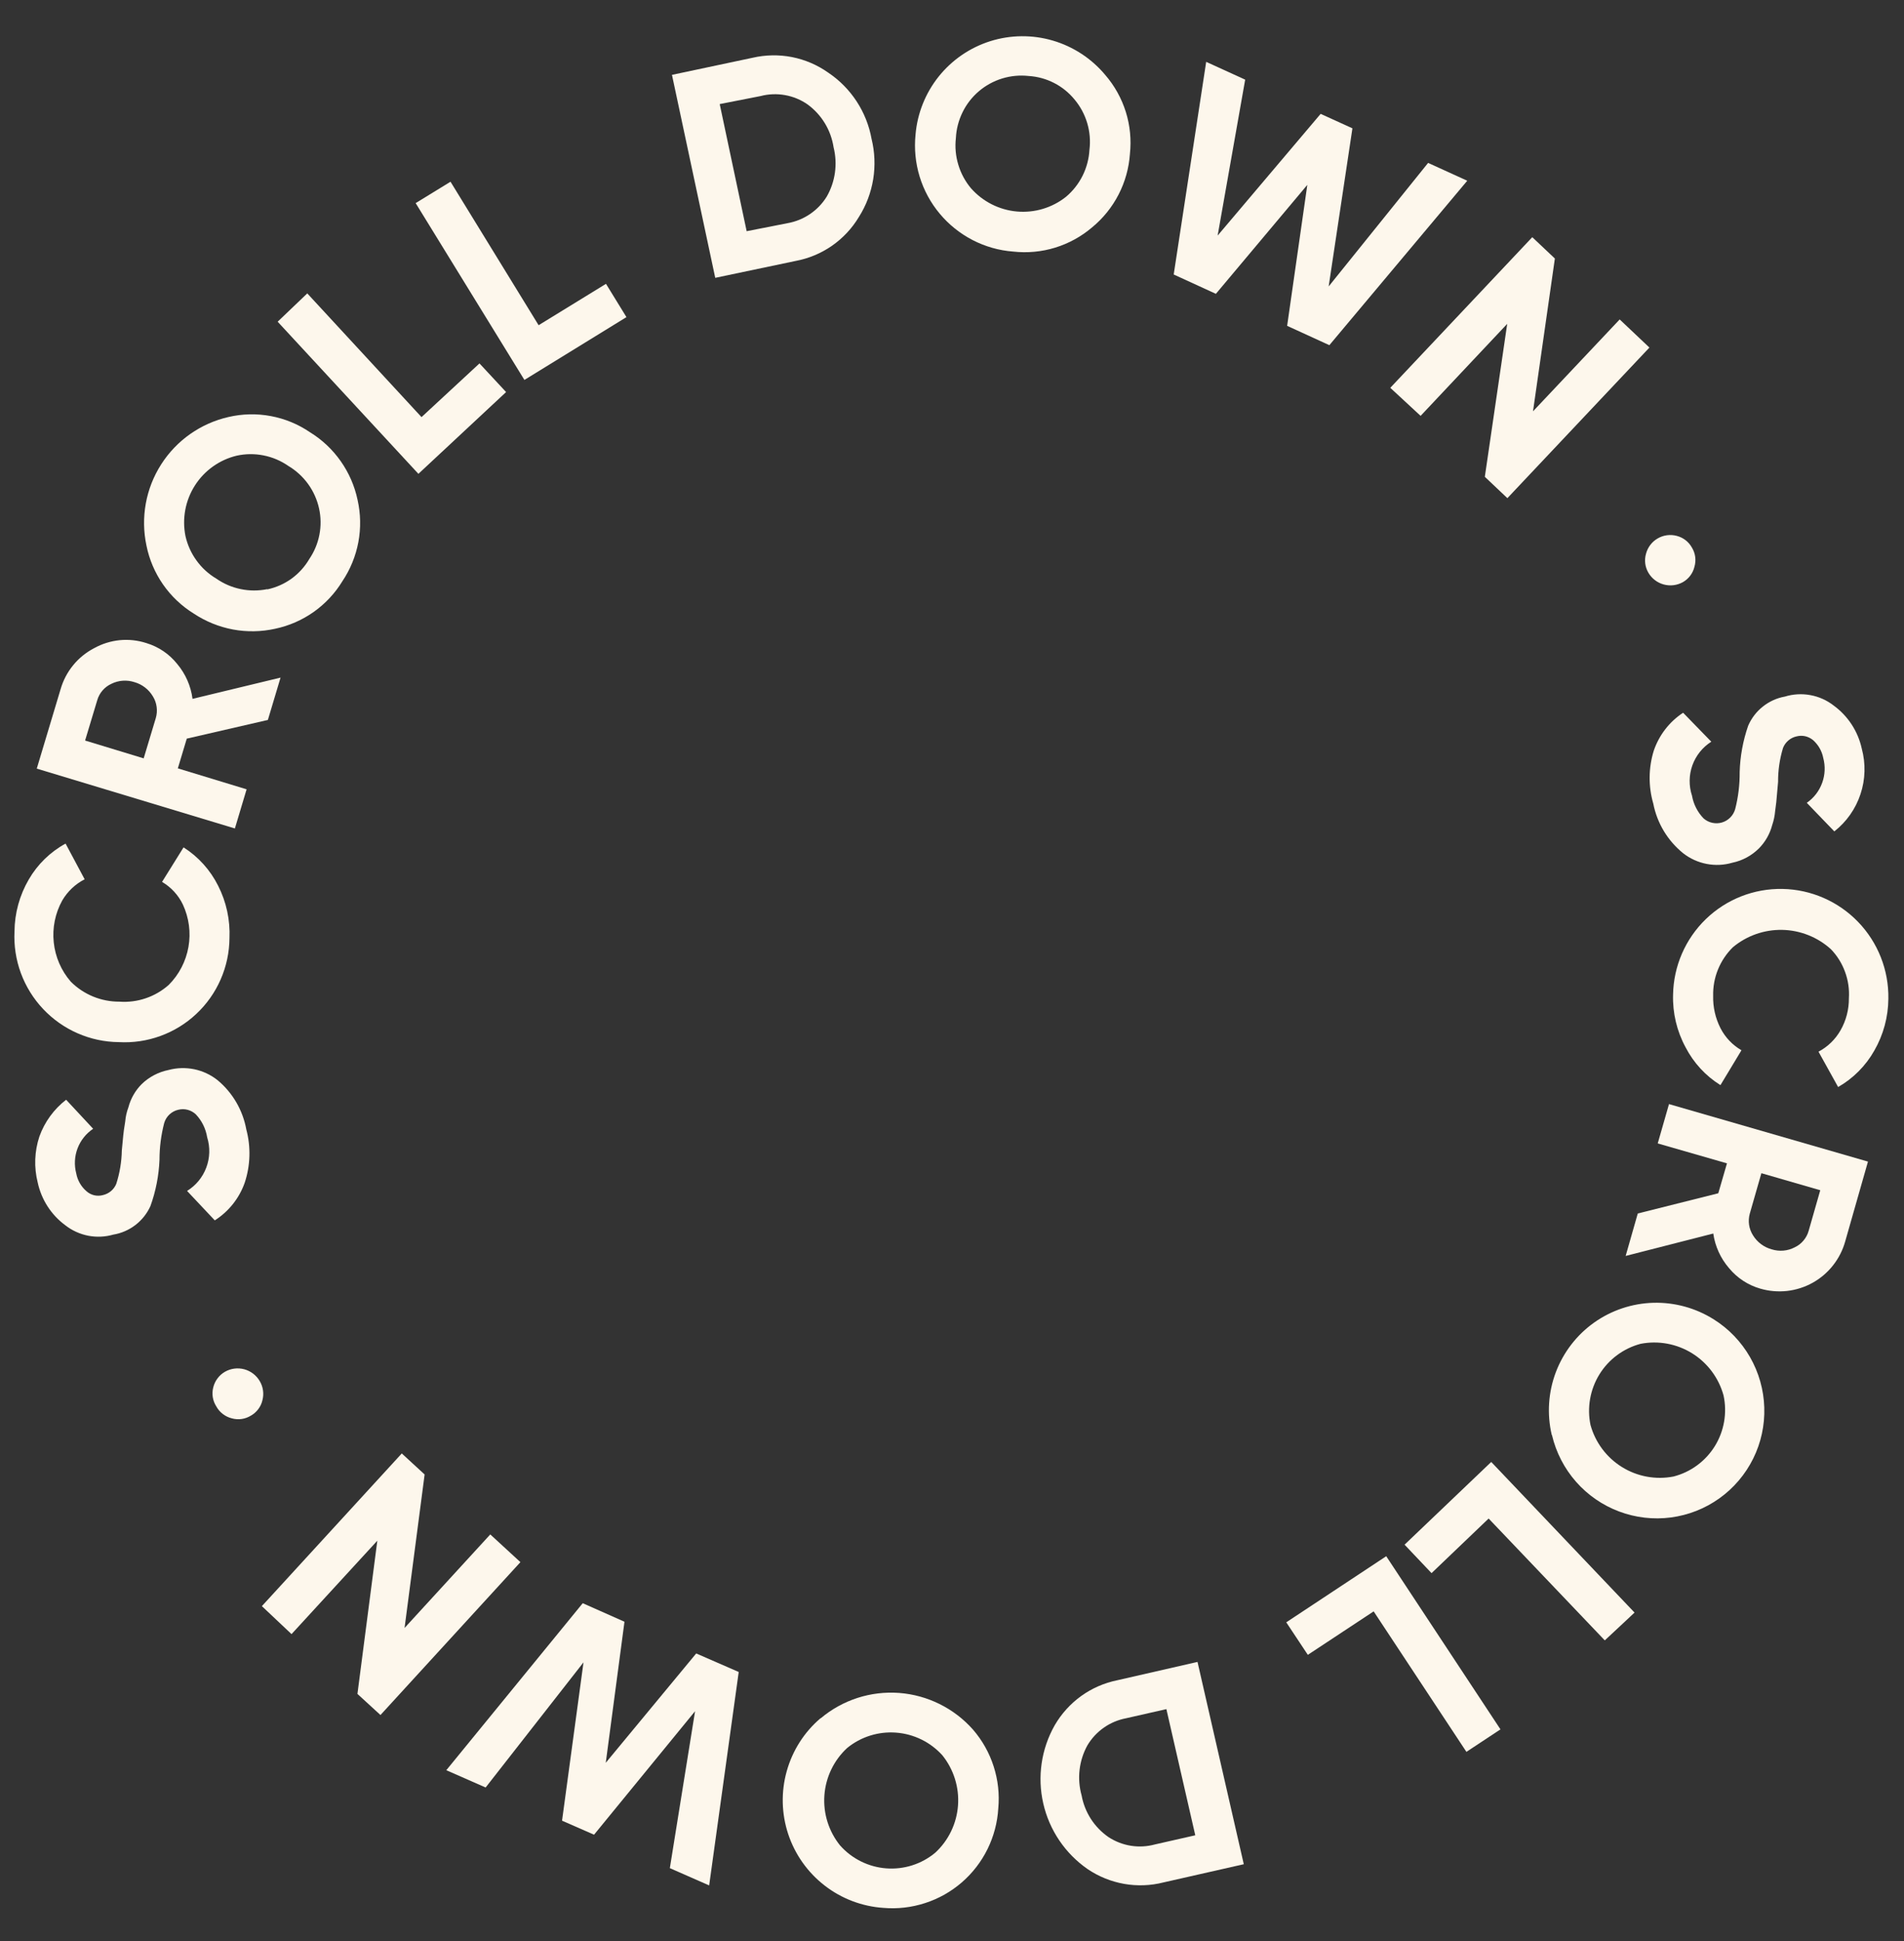
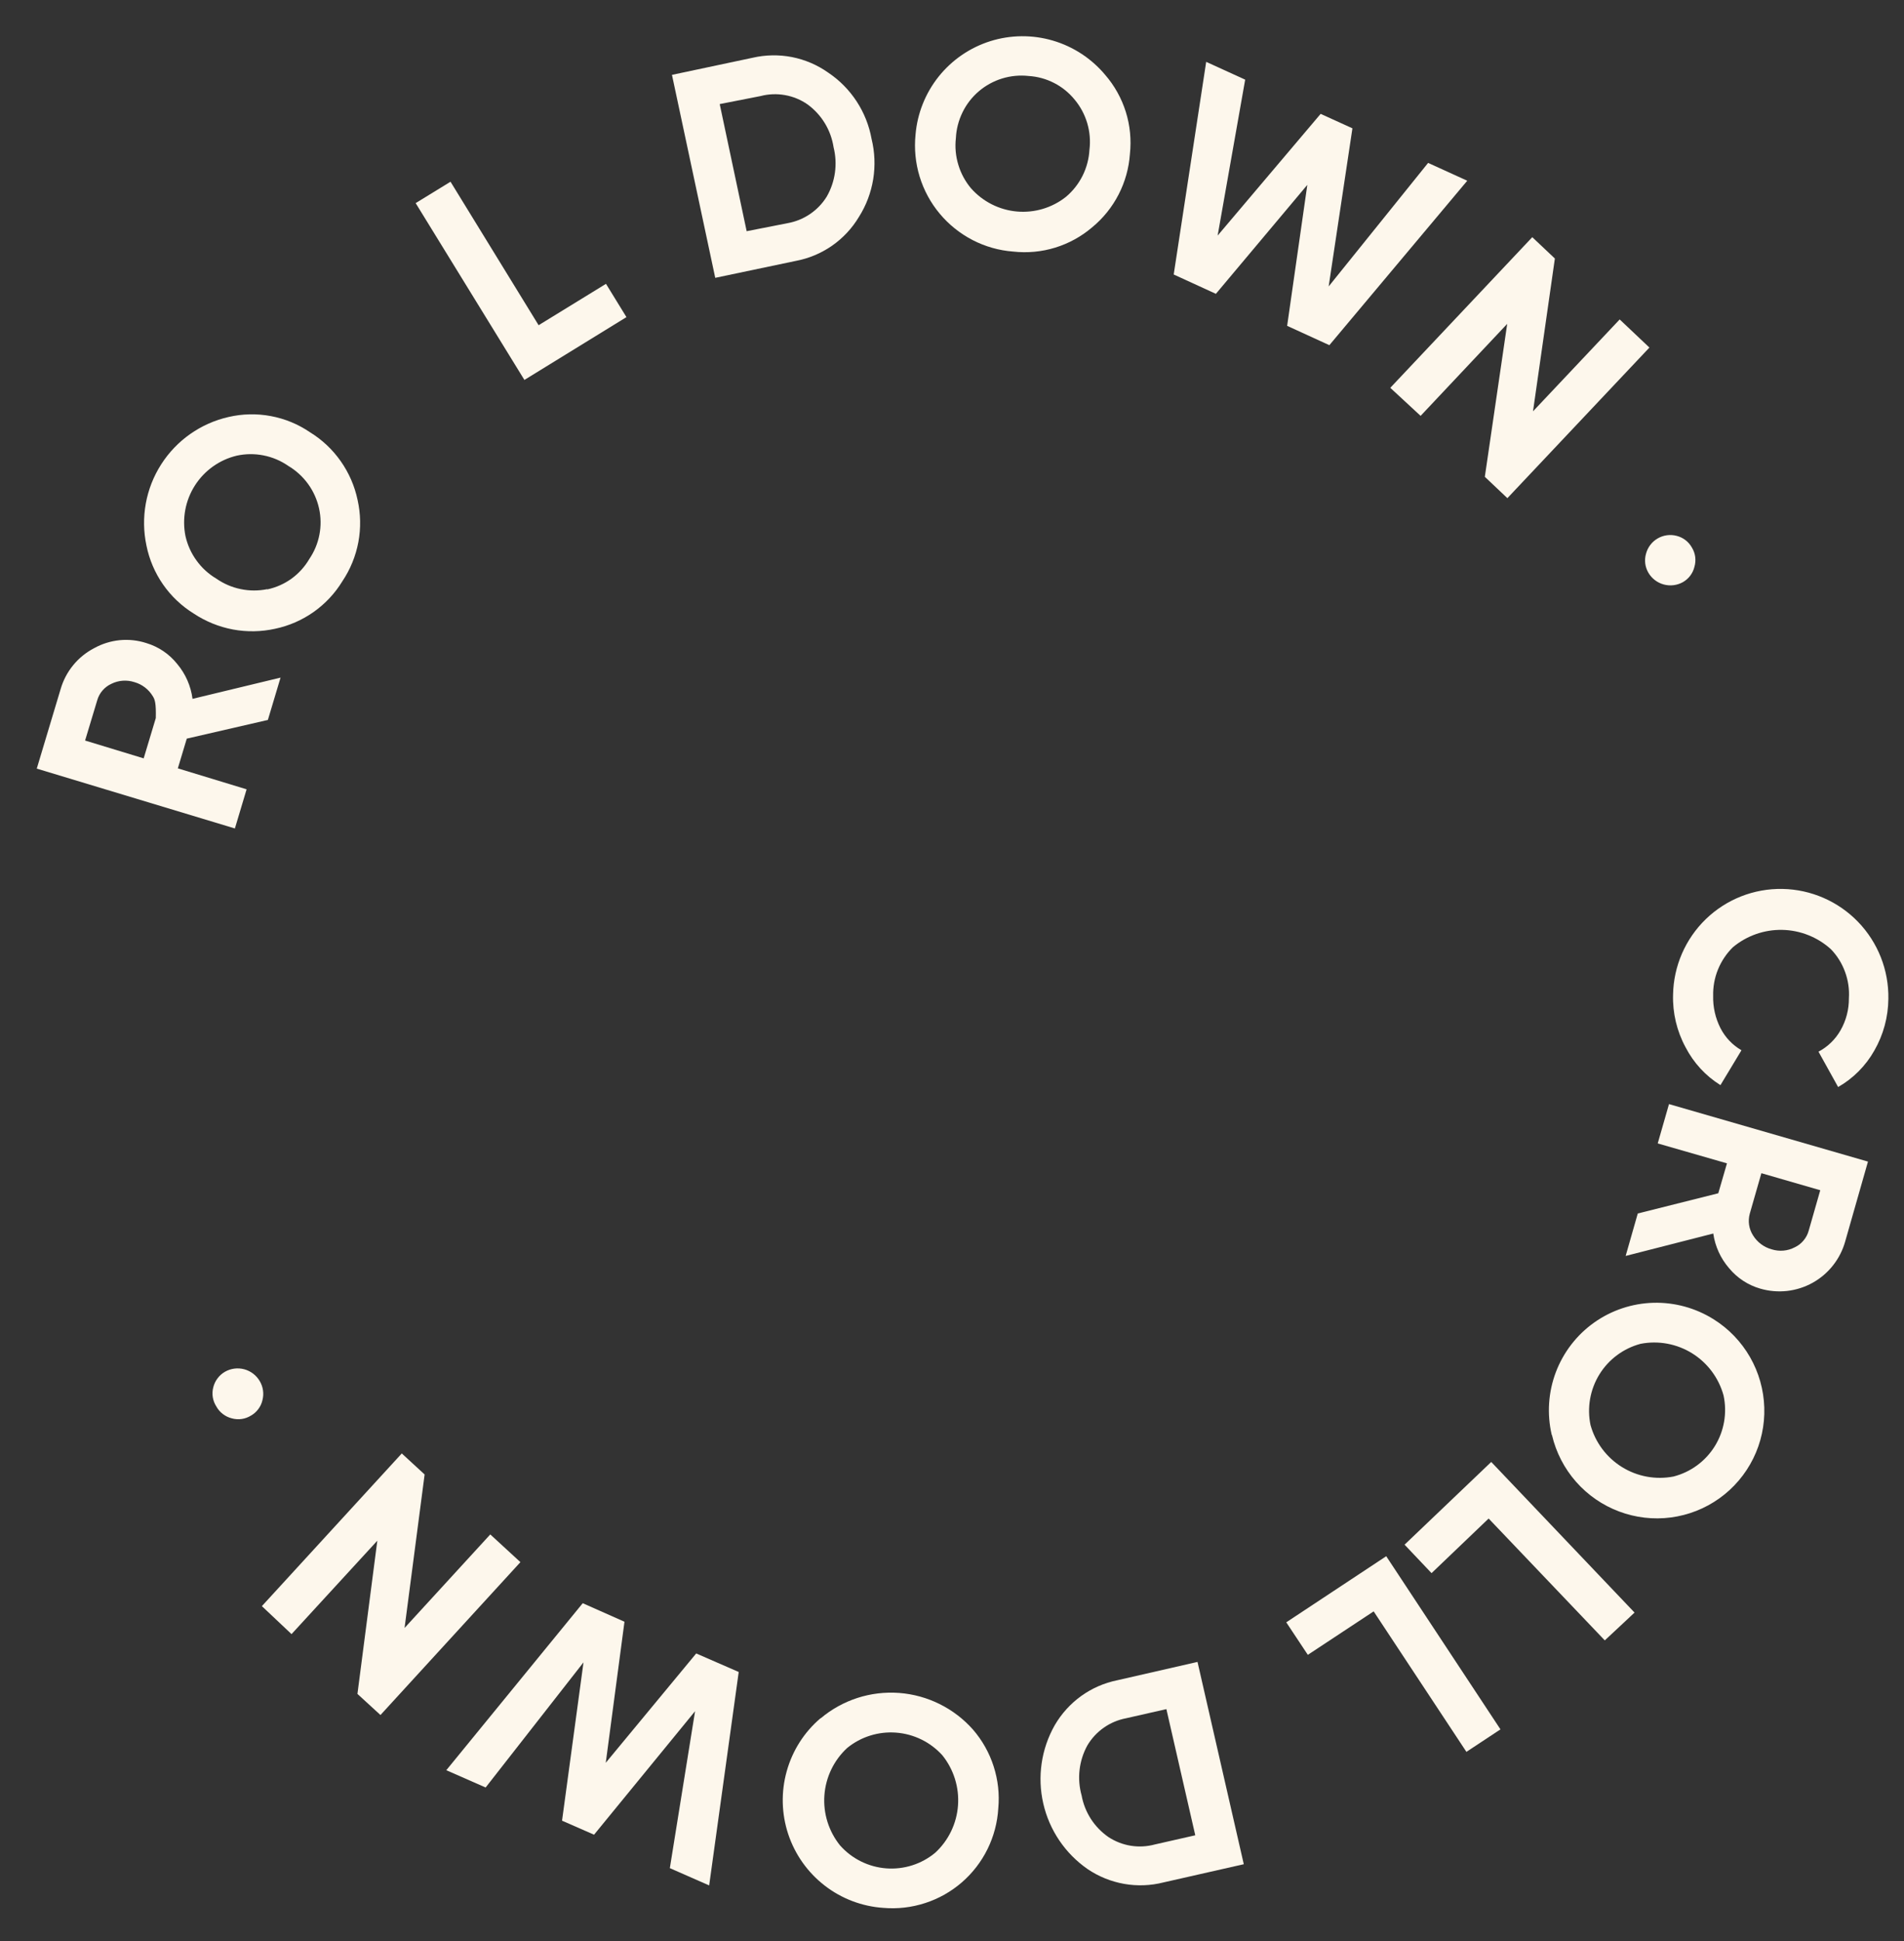
<svg xmlns="http://www.w3.org/2000/svg" width="52" height="53" viewBox="0 0 52 53" fill="none">
  <rect x="0" y="0" width="52" height="53" fill="#333333" stroke="none" />
-   <path d="M6.727 30.84C6.855 31.32 6.839 31.827 6.682 32.298C6.532 32.721 6.244 33.081 5.866 33.322L5.109 32.518C5.35 32.37 5.535 32.145 5.634 31.88C5.734 31.615 5.742 31.324 5.658 31.054C5.62 30.818 5.512 30.599 5.347 30.426C5.284 30.367 5.208 30.325 5.125 30.303C5.042 30.281 4.955 30.281 4.872 30.301C4.781 30.321 4.696 30.366 4.628 30.43C4.56 30.494 4.51 30.575 4.484 30.665C4.399 30.993 4.356 31.33 4.356 31.669C4.338 32.1 4.255 32.525 4.109 32.93C4.017 33.134 3.876 33.312 3.699 33.448C3.522 33.584 3.314 33.675 3.093 33.711C2.871 33.775 2.636 33.785 2.409 33.741C2.181 33.696 1.967 33.599 1.784 33.456C1.399 33.172 1.131 32.757 1.03 32.289C0.925 31.874 0.941 31.438 1.076 31.031C1.219 30.634 1.472 30.286 1.806 30.028L2.544 30.821C2.35 30.951 2.201 31.138 2.118 31.356C2.035 31.574 2.023 31.813 2.082 32.039C2.117 32.229 2.216 32.401 2.363 32.527C2.422 32.58 2.494 32.617 2.571 32.636C2.648 32.654 2.729 32.653 2.806 32.633C2.887 32.615 2.964 32.578 3.028 32.525C3.093 32.471 3.143 32.403 3.175 32.326C3.27 32.031 3.321 31.724 3.327 31.414L3.366 31.005C3.372 30.933 3.39 30.804 3.42 30.621C3.431 30.489 3.46 30.359 3.507 30.235C3.57 29.995 3.695 29.776 3.87 29.601C4.072 29.405 4.326 29.272 4.602 29.216C4.832 29.154 5.074 29.148 5.308 29.196C5.541 29.245 5.76 29.348 5.947 29.498C6.356 29.84 6.632 30.316 6.727 30.84Z" fill="#FDF7EC" />
-   <path d="M6.267 25.617C6.264 26.005 6.182 26.388 6.026 26.744C5.871 27.099 5.645 27.419 5.362 27.684C5.079 27.95 4.746 28.155 4.381 28.287C4.017 28.42 3.63 28.477 3.242 28.455C2.855 28.451 2.473 28.369 2.118 28.213C1.763 28.058 1.443 27.832 1.177 27.55C0.911 27.268 0.705 26.935 0.57 26.571C0.436 26.207 0.377 25.82 0.396 25.433C0.4 24.934 0.534 24.446 0.785 24.015C1.024 23.602 1.372 23.262 1.791 23.034L2.312 24.009C2.057 24.139 1.845 24.34 1.7 24.587C1.507 24.936 1.426 25.335 1.468 25.732C1.51 26.129 1.672 26.504 1.934 26.805C2.108 26.979 2.314 27.116 2.542 27.21C2.769 27.303 3.012 27.351 3.257 27.35C3.502 27.368 3.747 27.337 3.979 27.258C4.211 27.18 4.425 27.055 4.608 26.893C4.89 26.611 5.078 26.248 5.147 25.855C5.216 25.462 5.162 25.057 4.993 24.695C4.869 24.438 4.671 24.224 4.426 24.08L5.013 23.137C5.416 23.393 5.742 23.755 5.956 24.182C6.182 24.625 6.289 25.12 6.267 25.617Z" fill="#FDF7EC" />
-   <path d="M7.662 18.502L7.316 19.658L5.101 20.168L4.857 20.98L6.735 21.552L6.415 22.621L1.004 20.987L1.655 18.818C1.724 18.579 1.84 18.357 1.997 18.165C2.154 17.972 2.349 17.814 2.569 17.699C2.785 17.579 3.023 17.505 3.268 17.48C3.514 17.456 3.762 17.483 3.997 17.559C4.33 17.659 4.624 17.858 4.84 18.13C5.068 18.401 5.213 18.732 5.258 19.082L7.662 18.502ZM2.656 19.119L2.324 20.22L3.924 20.707L4.255 19.607C4.284 19.508 4.292 19.404 4.278 19.302C4.265 19.2 4.23 19.102 4.176 19.015C4.064 18.826 3.884 18.686 3.672 18.626C3.464 18.558 3.237 18.574 3.041 18.672C2.949 18.714 2.866 18.776 2.8 18.853C2.733 18.93 2.684 19.021 2.656 19.119Z" fill="#FDF7EC" />
+   <path d="M7.662 18.502L7.316 19.658L5.101 20.168L4.857 20.98L6.735 21.552L6.415 22.621L1.004 20.987L1.655 18.818C1.724 18.579 1.84 18.357 1.997 18.165C2.154 17.972 2.349 17.814 2.569 17.699C2.785 17.579 3.023 17.505 3.268 17.48C3.514 17.456 3.762 17.483 3.997 17.559C4.33 17.659 4.624 17.858 4.84 18.13C5.068 18.401 5.213 18.732 5.258 19.082L7.662 18.502ZM2.656 19.119L2.324 20.22L3.924 20.707L4.255 19.607C4.265 19.2 4.23 19.102 4.176 19.015C4.064 18.826 3.884 18.686 3.672 18.626C3.464 18.558 3.237 18.574 3.041 18.672C2.949 18.714 2.866 18.776 2.8 18.853C2.733 18.93 2.684 19.021 2.656 19.119Z" fill="#FDF7EC" />
  <path d="M9.766 13.651C9.851 14.03 9.858 14.422 9.787 14.803C9.715 15.185 9.567 15.548 9.351 15.87C9.15 16.2 8.883 16.485 8.567 16.709C8.251 16.932 7.893 17.088 7.515 17.168C7.136 17.252 6.743 17.259 6.361 17.188C5.979 17.116 5.615 16.968 5.291 16.753C4.96 16.548 4.675 16.278 4.453 15.959C4.231 15.64 4.077 15.279 4 14.898C3.837 14.134 3.981 13.338 4.401 12.681C4.82 12.024 5.481 11.559 6.241 11.386C6.62 11.298 7.013 11.289 7.396 11.361C7.779 11.432 8.143 11.582 8.465 11.802C8.796 12.005 9.082 12.274 9.305 12.592C9.529 12.91 9.686 13.27 9.766 13.651ZM7.301 16.093C7.54 16.042 7.765 15.942 7.963 15.799C8.161 15.655 8.326 15.472 8.449 15.261C8.584 15.062 8.678 14.837 8.723 14.6C8.769 14.364 8.766 14.12 8.714 13.884C8.661 13.643 8.559 13.415 8.414 13.215C8.269 13.015 8.085 12.847 7.873 12.721C7.67 12.58 7.44 12.483 7.198 12.435C6.955 12.387 6.706 12.389 6.465 12.442C5.993 12.555 5.584 12.847 5.323 13.256C5.062 13.665 4.97 14.159 5.065 14.636C5.119 14.876 5.221 15.104 5.366 15.303C5.51 15.504 5.694 15.672 5.906 15.798C6.107 15.938 6.333 16.036 6.573 16.085C6.812 16.135 7.058 16.135 7.298 16.087L7.301 16.093Z" fill="#FDF7EC" />
-   <path d="M8.392 8.011L11.512 11.389L13.095 9.923L13.822 10.705L11.427 12.938L7.583 8.784L8.392 8.011Z" fill="#FDF7EC" />
  <path d="M12.304 4.962L14.71 8.88L16.55 7.75L17.109 8.659L14.322 10.374L11.352 5.546L12.304 4.962Z" fill="#FDF7EC" />
  <path d="M18.352 2.044L20.55 1.578C20.903 1.496 21.27 1.489 21.627 1.558C21.983 1.628 22.321 1.772 22.618 1.982C22.927 2.189 23.191 2.456 23.394 2.766C23.598 3.077 23.737 3.426 23.803 3.791C23.892 4.152 23.907 4.527 23.848 4.893C23.788 5.26 23.656 5.611 23.457 5.924C23.271 6.235 23.02 6.503 22.723 6.71C22.425 6.917 22.087 7.058 21.73 7.125L19.534 7.586L18.352 2.044ZM20.392 6.313L21.508 6.094C21.727 6.055 21.936 5.971 22.12 5.846C22.305 5.721 22.461 5.559 22.578 5.37C22.813 4.962 22.88 4.478 22.766 4.021C22.73 3.789 22.65 3.567 22.528 3.366C22.407 3.166 22.247 2.992 22.058 2.853C21.873 2.724 21.662 2.636 21.44 2.597C21.218 2.557 20.99 2.566 20.772 2.623L19.656 2.842L20.392 6.313Z" fill="#FDF7EC" />
  <path d="M29.83 6.205C29.535 6.457 29.191 6.647 28.82 6.761C28.448 6.876 28.057 6.912 27.67 6.869C27.284 6.84 26.908 6.733 26.563 6.555C26.219 6.377 25.913 6.132 25.665 5.835C25.416 5.537 25.23 5.193 25.116 4.822C25.003 4.451 24.965 4.061 25.004 3.676C25.053 3.096 25.274 2.543 25.637 2.089C26.001 1.635 26.491 1.299 27.046 1.124C27.6 0.95 28.195 0.944 28.753 1.108C29.312 1.272 29.81 1.598 30.184 2.045C30.439 2.339 30.63 2.683 30.747 3.055C30.863 3.426 30.901 3.818 30.859 4.205C30.832 4.591 30.727 4.967 30.55 5.311C30.373 5.655 30.128 5.959 29.83 6.205ZM26.52 5.142C26.841 5.505 27.289 5.732 27.771 5.775C28.254 5.818 28.734 5.675 29.113 5.374C29.302 5.215 29.456 5.019 29.566 4.799C29.676 4.578 29.74 4.337 29.754 4.09C29.784 3.846 29.763 3.597 29.693 3.361C29.622 3.124 29.505 2.905 29.346 2.716C29.192 2.528 29.002 2.375 28.787 2.265C28.571 2.154 28.335 2.09 28.094 2.075C27.851 2.048 27.605 2.071 27.37 2.143C27.137 2.214 26.92 2.333 26.733 2.492C26.547 2.651 26.395 2.846 26.288 3.066C26.18 3.286 26.118 3.526 26.106 3.771C26.078 4.016 26.101 4.264 26.173 4.5C26.244 4.737 26.363 4.956 26.522 5.145L26.52 5.142Z" fill="#FDF7EC" />
  <path d="M33.207 8.023L32.055 7.495L32.942 1.689L34.007 2.175L33.255 6.432L36.068 3.109L36.936 3.504L36.287 7.821L39.003 4.448L40.072 4.935L36.306 9.425L35.153 8.897L35.704 5.048L33.207 8.023Z" fill="#FDF7EC" />
  <path d="M41.868 11.231L44.235 8.722L45.047 9.49L41.168 13.602L40.552 13.019L41.163 8.843L38.798 11.355L37.97 10.589L41.848 6.476L42.465 7.059L41.868 11.231Z" fill="#FDF7EC" />
  <path d="M45.96 15.896C45.801 15.984 45.614 16.007 45.438 15.959C45.263 15.912 45.112 15.797 45.02 15.64C44.974 15.562 44.944 15.475 44.933 15.385C44.922 15.295 44.929 15.204 44.955 15.117C45.002 14.941 45.117 14.791 45.274 14.701C45.431 14.61 45.618 14.585 45.794 14.632C45.882 14.655 45.963 14.694 46.035 14.75C46.106 14.805 46.165 14.874 46.209 14.954C46.256 15.031 46.286 15.117 46.298 15.207C46.309 15.297 46.302 15.388 46.277 15.475C46.256 15.563 46.217 15.646 46.162 15.719C46.108 15.791 46.039 15.851 45.96 15.896Z" fill="#FDF7EC" />
-   <path d="M45.153 21.944C45.016 21.471 45.02 20.968 45.166 20.497C45.311 20.072 45.592 19.708 45.967 19.461L46.737 20.252C46.498 20.404 46.316 20.631 46.22 20.898C46.125 21.164 46.121 21.456 46.21 21.725C46.251 21.959 46.361 22.175 46.526 22.346C46.593 22.405 46.674 22.447 46.762 22.466C46.85 22.486 46.941 22.483 47.027 22.458C47.113 22.433 47.191 22.386 47.255 22.322C47.318 22.259 47.364 22.18 47.389 22.094C47.474 21.763 47.515 21.422 47.512 21.08C47.524 20.649 47.603 20.223 47.744 19.816C47.833 19.61 47.971 19.43 48.146 19.292C48.321 19.153 48.527 19.059 48.747 19.02C48.972 18.951 49.211 18.937 49.443 18.98C49.675 19.022 49.894 19.12 50.08 19.265C50.47 19.55 50.742 19.967 50.846 20.438C50.957 20.848 50.946 21.281 50.812 21.683C50.679 22.086 50.43 22.44 50.097 22.701L49.345 21.921C49.538 21.788 49.684 21.598 49.764 21.378C49.845 21.159 49.855 20.919 49.794 20.693C49.757 20.503 49.657 20.332 49.512 20.205C49.45 20.155 49.378 20.12 49.3 20.102C49.223 20.085 49.142 20.087 49.065 20.107C48.983 20.125 48.906 20.163 48.842 20.218C48.777 20.273 48.727 20.343 48.696 20.422C48.605 20.722 48.559 21.035 48.561 21.349L48.525 21.756C48.522 21.831 48.506 21.959 48.481 22.143C48.47 22.275 48.443 22.405 48.4 22.53C48.337 22.769 48.213 22.987 48.04 23.163C47.841 23.362 47.589 23.499 47.313 23.556C47.085 23.623 46.844 23.634 46.61 23.589C46.376 23.544 46.156 23.444 45.968 23.297C45.546 22.956 45.257 22.477 45.153 21.944Z" fill="#FDF7EC" />
  <path d="M45.693 27.16C45.706 26.38 46.029 25.637 46.589 25.095C47.15 24.553 47.903 24.257 48.683 24.272C49.462 24.287 50.205 24.611 50.747 25.173C51.289 25.735 51.586 26.49 51.573 27.27C51.569 27.767 51.437 28.255 51.19 28.685C50.956 29.1 50.614 29.445 50.201 29.681L49.665 28.716C49.918 28.582 50.127 28.379 50.268 28.13C50.419 27.865 50.497 27.565 50.495 27.26C50.511 27.014 50.475 26.768 50.39 26.537C50.306 26.305 50.174 26.094 50.003 25.917C49.638 25.587 49.166 25.4 48.674 25.39C48.183 25.381 47.704 25.549 47.327 25.864C47.151 26.036 47.013 26.243 46.92 26.471C46.827 26.699 46.782 26.944 46.788 27.191C46.78 27.497 46.849 27.801 46.988 28.074C47.117 28.326 47.316 28.535 47.561 28.677L46.987 29.629C46.582 29.377 46.253 29.019 46.034 28.595C45.796 28.155 45.678 27.66 45.693 27.16Z" fill="#FDF7EC" />
  <path d="M44.398 34.293L44.729 33.134L46.928 32.582L47.165 31.765L45.274 31.221L45.582 30.147L51.016 31.717L50.395 33.894C50.329 34.132 50.216 34.355 50.063 34.549C49.911 34.743 49.721 34.905 49.506 35.025C49.29 35.145 49.053 35.221 48.807 35.249C48.562 35.276 48.313 35.255 48.076 35.186C47.743 35.091 47.446 34.897 47.224 34.629C46.992 34.361 46.841 34.032 46.791 33.681L44.398 34.293ZM49.397 33.604L49.713 32.499L48.105 32.034L47.788 33.139C47.761 33.238 47.754 33.342 47.769 33.444C47.784 33.546 47.821 33.643 47.876 33.73C47.991 33.917 48.172 34.054 48.384 34.112C48.488 34.145 48.597 34.157 48.705 34.148C48.813 34.139 48.918 34.108 49.015 34.058C49.107 34.015 49.19 33.952 49.255 33.873C49.321 33.795 49.37 33.703 49.397 33.604Z" fill="#FDF7EC" />
  <path d="M42.378 39.173C42.246 38.605 42.286 38.011 42.492 37.466C42.699 36.921 43.062 36.45 43.536 36.113C44.011 35.776 44.575 35.588 45.157 35.572C45.739 35.557 46.313 35.715 46.806 36.026C47.215 36.283 47.555 36.637 47.795 37.056C48.035 37.475 48.169 37.947 48.184 38.43C48.2 38.913 48.096 39.392 47.882 39.825C47.668 40.257 47.352 40.63 46.959 40.911C46.567 41.192 46.112 41.371 45.633 41.434C45.155 41.497 44.669 41.44 44.217 41.27C43.765 41.1 43.361 40.821 43.042 40.458C42.723 40.095 42.498 39.659 42.387 39.189L42.378 39.173ZM44.804 36.693C44.337 36.818 43.935 37.116 43.681 37.528C43.427 37.941 43.34 38.434 43.438 38.909C43.57 39.386 43.876 39.796 44.297 40.057C44.717 40.318 45.22 40.41 45.705 40.316C46.174 40.196 46.579 39.898 46.834 39.486C47.089 39.073 47.174 38.578 47.072 38.103C46.941 37.625 46.635 37.214 46.214 36.952C45.794 36.691 45.29 36.598 44.804 36.693Z" fill="#FDF7EC" />
  <path d="M43.828 44.79L40.656 41.463L39.097 42.954L38.36 42.177L40.727 39.918L44.641 44.031L43.828 44.79Z" fill="#FDF7EC" />
  <path d="M40.049 47.834L37.516 43.998L35.718 45.185L35.129 44.297L37.859 42.492L40.979 47.22L40.049 47.834Z" fill="#FDF7EC" />
  <path d="M33.969 50.902L31.776 51.399C31.425 51.488 31.059 51.502 30.702 51.439C30.345 51.376 30.006 51.239 29.705 51.036C29.092 50.611 28.659 49.972 28.493 49.245C28.326 48.517 28.438 47.754 28.806 47.106C28.988 46.793 29.234 46.521 29.528 46.309C29.822 46.098 30.158 45.951 30.513 45.879L32.705 45.378L33.969 50.902ZM31.855 46.667L30.753 46.917C30.534 46.959 30.327 47.046 30.145 47.174C29.963 47.302 29.81 47.467 29.697 47.658C29.468 48.075 29.411 48.565 29.54 49.024C29.581 49.252 29.668 49.47 29.793 49.665C29.919 49.86 30.082 50.028 30.272 50.16C30.458 50.282 30.667 50.363 30.886 50.398C31.105 50.433 31.328 50.42 31.542 50.362L32.644 50.112L31.855 46.667Z" fill="#FDF7EC" />
  <path d="M22.414 46.918C23.01 46.416 23.778 46.168 24.555 46.225C25.332 46.283 26.057 46.643 26.574 47.227C26.828 47.521 27.02 47.862 27.138 48.232C27.257 48.602 27.3 48.991 27.264 49.377C27.241 49.764 27.141 50.142 26.97 50.489C26.799 50.836 26.56 51.145 26.268 51.398C25.976 51.651 25.636 51.843 25.268 51.962C24.9 52.082 24.512 52.127 24.127 52.094C23.543 52.055 22.984 51.843 22.521 51.484C22.058 51.125 21.712 50.637 21.527 50.081C21.343 49.525 21.328 48.927 21.486 48.363C21.643 47.799 21.964 47.295 22.409 46.916L22.414 46.918ZM25.736 47.927C25.41 47.567 24.959 47.346 24.475 47.309C23.991 47.272 23.512 47.422 23.137 47.728C22.773 48.064 22.551 48.526 22.515 49.02C22.479 49.514 22.632 50.003 22.943 50.389C23.267 50.754 23.719 50.978 24.204 51.015C24.689 51.052 25.169 50.899 25.542 50.588C25.906 50.253 26.128 49.791 26.164 49.297C26.2 48.803 26.047 48.313 25.736 47.927Z" fill="#FDF7EC" />
  <path d="M19.014 45.147L20.175 45.653L19.368 51.481L18.294 51.009L18.983 46.724L16.224 50.096L15.35 49.713L15.936 45.39L13.263 48.807L12.189 48.335L15.915 43.775L17.055 44.281L16.544 48.132L19.014 45.147Z" fill="#FDF7EC" />
  <path d="M10.305 42.068L7.962 44.619L7.152 43.855L10.973 39.686L11.597 40.26L11.049 44.451L13.39 41.897L14.213 42.654L10.391 46.828L9.762 46.252L10.305 42.068Z" fill="#FDF7EC" />
  <path d="M6.145 37.455C6.305 37.364 6.494 37.34 6.672 37.388C6.849 37.436 7.001 37.552 7.094 37.711C7.14 37.789 7.171 37.875 7.183 37.965C7.196 38.055 7.19 38.146 7.167 38.234C7.147 38.322 7.108 38.404 7.054 38.476C7 38.548 6.932 38.608 6.853 38.653C6.777 38.7 6.691 38.732 6.601 38.745C6.512 38.758 6.42 38.752 6.333 38.728C6.243 38.706 6.158 38.665 6.084 38.608C6.01 38.551 5.949 38.479 5.905 38.397C5.857 38.322 5.825 38.237 5.811 38.148C5.797 38.06 5.802 37.97 5.824 37.883C5.846 37.794 5.885 37.709 5.941 37.636C5.996 37.562 6.065 37.501 6.145 37.455Z" fill="#FDF7EC" />
</svg>